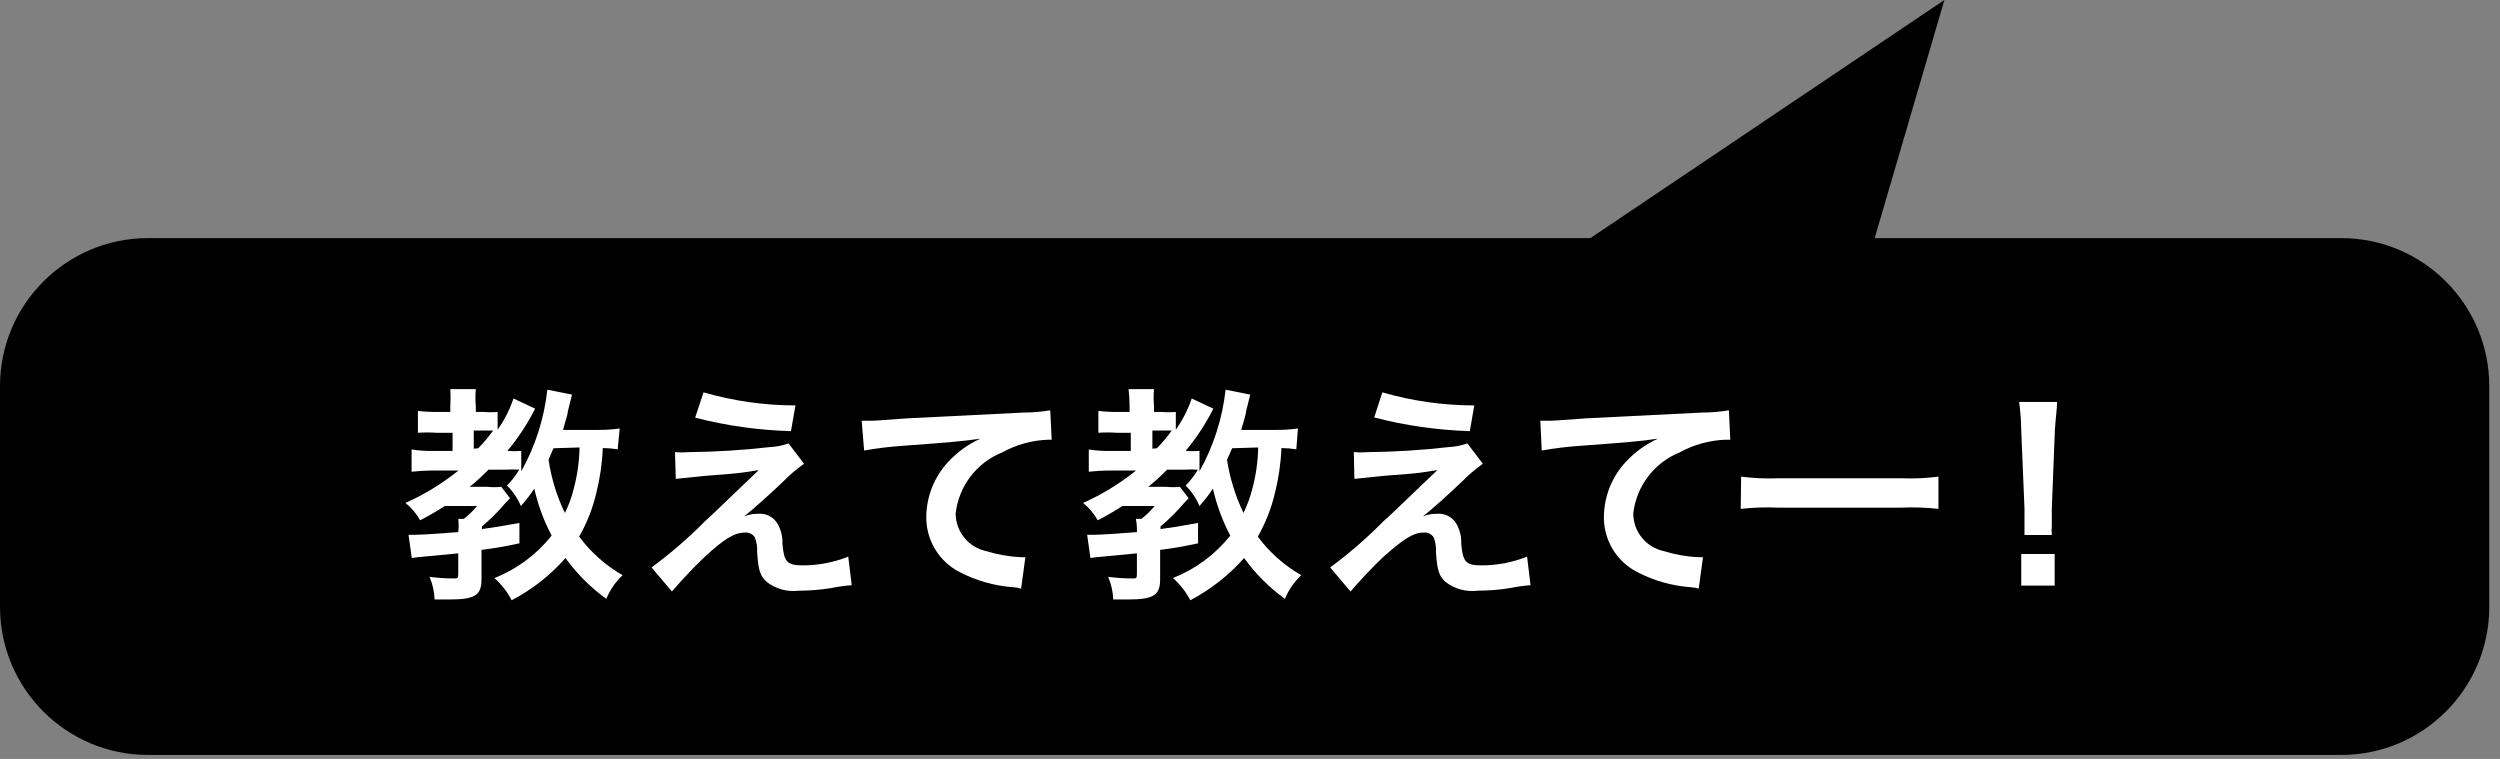
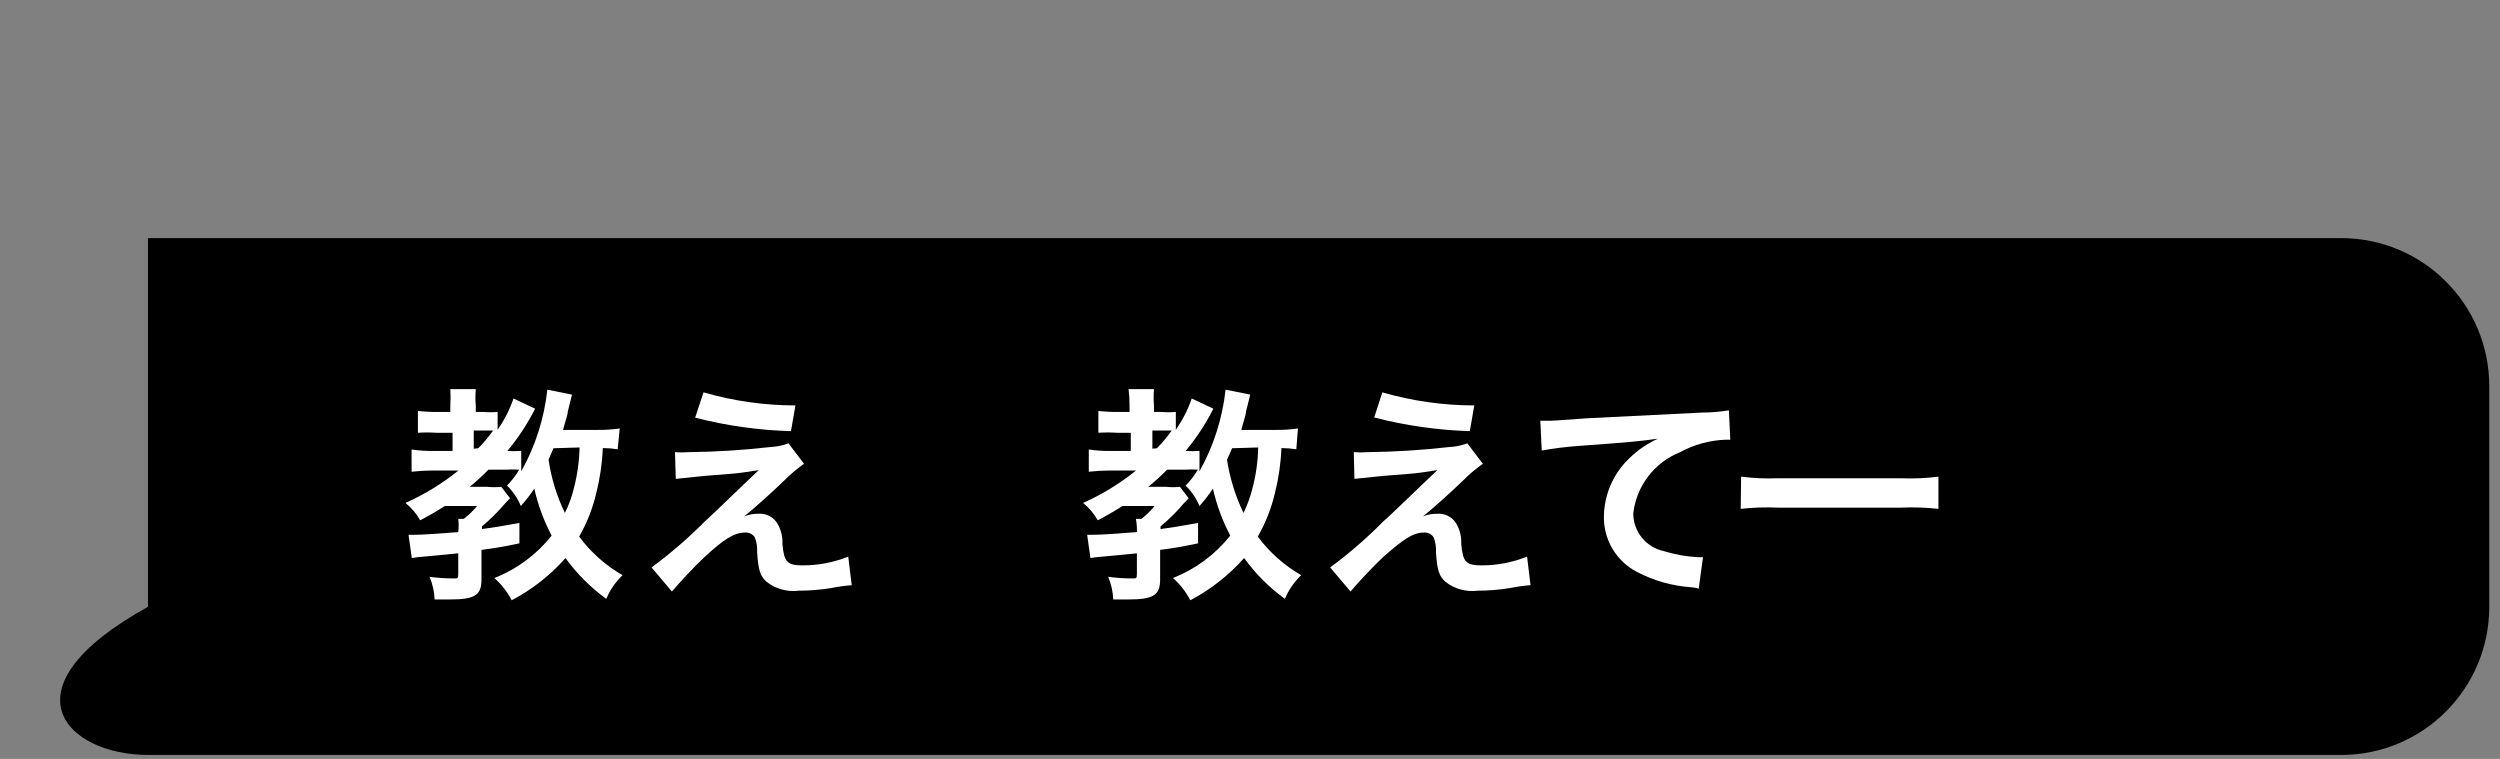
<svg xmlns="http://www.w3.org/2000/svg" width="112" height="34" viewBox="0 0 112 34" fill="none">
  <rect x="0" y="0" width="112" height="34" fill="#808080" stroke="none" />
-   <path d="M104.889 10.668H6.63C2.969 10.668 0 13.639 0 17.304V27.185C0 30.85 2.969 33.821 6.63 33.821H104.889C108.551 33.821 111.519 30.85 111.519 27.185V17.304C111.519 13.639 108.551 10.668 104.889 10.668Z" fill="black" />
+   <path d="M104.889 10.668H6.63V27.185C0 30.85 2.969 33.821 6.63 33.821H104.889C108.551 33.821 111.519 30.85 111.519 27.185V17.304C111.519 13.639 108.551 10.668 104.889 10.668Z" fill="black" />
  <path d="M27.672 20.128C27.452 20.093 27.229 20.075 27.005 20.073C26.978 20.755 26.88 21.432 26.713 22.093C26.552 22.776 26.294 23.432 25.946 24.041C26.469 24.744 27.131 25.332 27.891 25.768C27.577 26.067 27.329 26.428 27.161 26.828C26.459 26.32 25.842 25.703 25.334 25C24.653 25.773 23.836 26.415 22.923 26.892C22.729 26.515 22.465 26.177 22.147 25.896C23.155 25.5 24.04 24.844 24.713 23.995C24.363 23.331 24.102 22.624 23.937 21.892C23.755 22.166 23.554 22.426 23.334 22.669C23.191 22.326 22.98 22.015 22.713 21.755C22.924 21.541 23.108 21.301 23.261 21.042C23.063 21.027 22.865 21.027 22.667 21.042H21.882C21.616 21.314 21.336 21.57 21.042 21.81H21.836C22.043 21.831 22.251 21.831 22.457 21.81L22.85 22.322L22.631 22.551C22.314 22.924 21.966 23.27 21.59 23.584V23.702C22.147 23.629 22.457 23.574 23.27 23.428V24.342C22.439 24.516 22.128 24.562 21.571 24.635V25.942C21.571 26.655 21.307 26.856 20.147 26.856H19.471C19.457 26.507 19.38 26.163 19.243 25.841C19.606 25.891 19.972 25.915 20.338 25.914C20.503 25.914 20.53 25.914 20.53 25.704V24.79L18.996 24.936C18.812 24.948 18.63 24.97 18.448 25L18.302 23.958H18.594C18.932 23.958 19.672 23.903 20.53 23.839C20.553 23.642 20.553 23.443 20.53 23.245H20.777C20.996 23.077 21.196 22.884 21.37 22.669H19.927C19.526 22.925 19.243 23.09 18.823 23.309C18.655 23.01 18.432 22.747 18.165 22.532C19.015 22.152 19.814 21.663 20.539 21.079H19.352C19.047 21.081 18.742 21.099 18.439 21.134V20.137C18.759 20.186 19.083 20.208 19.407 20.201H20.275V19.388H19.553C19.276 19.37 18.999 19.37 18.722 19.388V18.41C19.007 18.443 19.294 18.458 19.581 18.455H20.174V18.172C20.19 17.925 20.19 17.678 20.174 17.432H21.316C21.293 17.681 21.293 17.932 21.316 18.181V18.455H21.672C21.878 18.473 22.086 18.473 22.293 18.455V19.251C22.596 18.821 22.836 18.35 23.005 17.852L23.973 18.309C23.633 18.985 23.216 19.62 22.731 20.201C22.938 20.217 23.146 20.217 23.352 20.201V21.115C23.983 19.988 24.381 18.744 24.521 17.459L25.626 17.678C25.562 17.944 25.562 17.944 25.435 18.446C25.435 18.583 25.343 18.812 25.224 19.26H26.731C27.076 19.265 27.422 19.243 27.763 19.196L27.672 20.128ZM21.425 20.082C21.668 19.835 21.891 19.57 22.092 19.287H21.681H21.224V20.101L21.425 20.082ZM24.795 20.082L24.576 20.594C24.696 21.422 24.943 22.227 25.307 22.98C25.483 22.628 25.617 22.257 25.709 21.874C25.866 21.277 25.952 20.663 25.964 20.046L24.795 20.082Z" fill="white" />
  <path d="M30.239 20.256C30.442 20.273 30.647 20.273 30.851 20.256C32.071 20.243 33.291 20.167 34.504 20.028C34.785 20.015 35.062 19.96 35.326 19.863L36.02 20.777C35.693 21.008 35.387 21.268 35.106 21.554C34.549 22.093 33.654 22.889 33.335 23.136C33.535 23.054 33.749 23.013 33.965 23.017C34.134 23.002 34.303 23.034 34.455 23.11C34.607 23.186 34.734 23.302 34.823 23.446C34.987 23.722 35.067 24.04 35.052 24.36C35.125 25.183 35.262 25.329 35.965 25.329C36.663 25.329 37.354 25.196 38.002 24.936L38.157 26.216C37.85 26.24 37.545 26.283 37.243 26.344C36.763 26.422 36.278 26.462 35.791 26.463C35.277 26.529 34.758 26.387 34.349 26.07C34.056 25.805 33.974 25.558 33.919 24.735C33.933 24.511 33.899 24.287 33.819 24.077C33.773 24.006 33.709 23.947 33.634 23.909C33.559 23.87 33.474 23.853 33.389 23.858C32.896 23.858 32.431 24.15 31.563 24.955C31.033 25.457 30.476 26.061 30.102 26.499L29.189 25.421C30.042 24.793 30.845 24.099 31.59 23.346C31.828 23.136 32.011 22.953 32.787 22.212C33.061 21.938 33.472 21.563 33.992 21.061C33.408 21.152 33.134 21.198 32.65 21.234L31.609 21.317L31.07 21.371L30.275 21.454L30.239 20.256ZM31.517 17.578C32.856 17.965 34.243 18.162 35.636 18.163L35.435 19.315C33.986 19.275 32.547 19.073 31.143 18.711L31.517 17.578Z" fill="white" />
-   <path d="M38.603 18.849H38.996C39.179 18.849 39.179 18.849 40.695 18.739L45.855 18.483C46.256 18.482 46.656 18.449 47.051 18.382L47.115 19.699H46.951C46.234 19.724 45.533 19.918 44.905 20.265C44.34 20.489 43.847 20.863 43.479 21.346C43.11 21.829 42.88 22.404 42.813 23.008C42.816 23.402 42.953 23.785 43.202 24.091C43.451 24.397 43.797 24.608 44.184 24.69C44.685 24.845 45.203 24.937 45.727 24.964H45.937L45.745 26.372C45.632 26.336 45.516 26.315 45.398 26.308C44.553 26.249 43.729 26.015 42.978 25.622C42.523 25.386 42.143 25.027 41.881 24.586C41.62 24.145 41.487 23.639 41.498 23.127C41.513 22.219 41.865 21.349 42.485 20.686C42.89 20.25 43.377 19.899 43.919 19.653C43.078 19.772 42.677 19.808 40.43 19.973C39.854 20.012 39.281 20.083 38.713 20.183L38.603 18.849Z" fill="white" />
  <path d="M58.075 20.128C57.854 20.093 57.631 20.075 57.408 20.073C57.381 20.755 57.283 21.432 57.116 22.093C56.955 22.776 56.696 23.432 56.349 24.041C56.872 24.744 57.534 25.332 58.294 25.768C57.98 26.067 57.731 26.428 57.563 26.828C56.861 26.32 56.245 25.703 55.737 25C55.053 25.771 54.236 26.412 53.326 26.892C53.131 26.515 52.868 26.177 52.549 25.896C53.556 25.498 54.441 24.842 55.116 23.995C54.766 23.331 54.505 22.624 54.339 21.892C54.158 22.166 53.956 22.426 53.737 22.669C53.594 22.326 53.383 22.015 53.116 21.755C53.326 21.541 53.51 21.301 53.664 21.042C53.466 21.027 53.267 21.027 53.07 21.042H52.285C52.019 21.314 51.738 21.57 51.444 21.81H52.239C52.445 21.831 52.653 21.831 52.86 21.81L53.253 22.322L53.033 22.551C52.717 22.924 52.368 23.27 51.992 23.584V23.702C52.549 23.629 52.86 23.574 53.673 23.428V24.342C52.842 24.516 52.531 24.562 51.974 24.635V25.942C51.974 26.655 51.7 26.856 50.549 26.856H49.873C49.86 26.507 49.782 26.163 49.645 25.841C50.008 25.891 50.375 25.915 50.741 25.914C50.906 25.914 50.933 25.914 50.933 25.704V24.79L49.399 24.936C49.215 24.948 49.032 24.97 48.851 25L48.705 23.958H48.997C49.335 23.958 50.074 23.903 50.933 23.839C50.941 23.64 50.926 23.441 50.887 23.245H51.134C51.353 23.077 51.553 22.884 51.727 22.669H50.285C49.883 22.925 49.599 23.09 49.179 23.309C49.012 23.01 48.789 22.747 48.522 22.532C49.372 22.152 50.17 21.663 50.896 21.079H49.691C49.386 21.081 49.081 21.099 48.778 21.134V20.137C49.098 20.186 49.422 20.208 49.746 20.201H50.659V19.388H50.038C49.761 19.37 49.483 19.37 49.207 19.388V18.41C49.492 18.443 49.778 18.458 50.065 18.455H50.604V18.172C50.605 17.924 50.59 17.677 50.559 17.432H51.7C51.677 17.681 51.677 17.932 51.7 18.181V18.455H52.056C52.263 18.473 52.471 18.473 52.677 18.455V19.251C52.98 18.821 53.22 18.35 53.39 17.852L54.358 18.309C54.017 18.985 53.601 19.62 53.116 20.201C53.322 20.217 53.53 20.217 53.737 20.201V21.115C54.367 19.988 54.765 18.744 54.906 17.459L56.011 17.678L55.819 18.446C55.819 18.583 55.727 18.812 55.609 19.26H57.116C57.461 19.265 57.806 19.243 58.148 19.196L58.075 20.128ZM51.828 20.082C52.071 19.835 52.294 19.57 52.495 19.287H52.084H51.627V20.101L51.828 20.082ZM55.198 20.082C55.097 20.32 55.061 20.402 54.97 20.594C55.097 21.422 55.346 22.226 55.709 22.98C55.881 22.627 56.016 22.256 56.111 21.874C56.269 21.277 56.354 20.663 56.367 20.046L55.198 20.082Z" fill="white" />
  <path d="M60.65 20.256C60.854 20.273 61.059 20.273 61.262 20.256C62.483 20.243 63.702 20.167 64.915 20.028C65.196 20.015 65.473 19.96 65.737 19.863L66.431 20.777C66.104 21.008 65.799 21.268 65.518 21.554C64.961 22.093 64.066 22.889 63.746 23.136C63.946 23.054 64.16 23.013 64.376 23.017C64.545 23.002 64.715 23.034 64.867 23.11C65.018 23.186 65.146 23.302 65.235 23.446C65.399 23.722 65.478 24.04 65.463 24.36C65.536 25.183 65.673 25.329 66.376 25.329C67.074 25.329 67.765 25.196 68.413 24.936L68.568 26.216C68.262 26.24 67.957 26.283 67.655 26.344C67.175 26.422 66.689 26.462 66.203 26.463C65.689 26.529 65.17 26.387 64.76 26.07C64.468 25.805 64.386 25.558 64.331 24.735C64.345 24.511 64.31 24.287 64.23 24.077C64.184 24.004 64.119 23.945 64.042 23.906C63.964 23.868 63.878 23.851 63.792 23.858C63.308 23.858 62.879 24.15 61.965 24.955C61.436 25.457 60.879 26.061 60.504 26.499L59.591 25.421C60.443 24.794 61.243 24.1 61.984 23.346C62.23 23.136 62.413 22.953 63.189 22.212C63.463 21.938 63.874 21.563 64.395 21.061C63.81 21.152 63.536 21.198 63.052 21.234L62.011 21.317L61.472 21.371L60.678 21.454L60.65 20.256ZM61.929 17.578C63.268 17.965 64.654 18.162 66.048 18.163L65.847 19.315C64.401 19.271 62.964 19.066 61.564 18.702L61.929 17.578Z" fill="white" />
  <path d="M69.006 18.849H69.399C69.581 18.849 69.581 18.849 71.097 18.739L76.257 18.483C76.658 18.482 77.058 18.449 77.454 18.382L77.517 19.699H77.307C76.588 19.725 75.884 19.919 75.253 20.265C74.69 20.491 74.2 20.866 73.833 21.349C73.466 21.831 73.237 22.405 73.17 23.008C73.172 23.402 73.309 23.785 73.558 24.091C73.808 24.397 74.154 24.608 74.54 24.69C75.041 24.845 75.56 24.937 76.084 24.964H76.294L76.102 26.372C75.989 26.336 75.873 26.315 75.755 26.308C74.909 26.249 74.085 26.015 73.335 25.622C72.88 25.386 72.5 25.027 72.238 24.586C71.977 24.145 71.844 23.639 71.855 23.127C71.87 22.219 72.221 21.349 72.841 20.686C73.247 20.25 73.734 19.899 74.275 19.653C73.435 19.772 73.033 19.808 70.787 19.973C70.211 20.012 69.638 20.083 69.07 20.183L69.006 18.849Z" fill="white" />
  <path d="M78.002 21.353C78.559 21.425 79.121 21.449 79.682 21.426H85.162C85.723 21.449 86.285 21.425 86.842 21.353V22.797C86.281 22.735 85.716 22.717 85.153 22.743H79.673C79.109 22.717 78.544 22.735 77.984 22.797L78.002 21.353Z" fill="white" />
-   <path d="M90.697 23.968C90.697 23.748 90.697 23.648 90.697 23.52C90.697 23.392 90.697 23.41 90.697 22.788L90.551 19.269C90.551 18.812 90.496 18.291 90.459 18.008H92.158C92.158 18.282 92.085 18.821 92.058 19.269L91.921 22.788C91.921 23.382 91.921 23.382 91.921 23.529C91.909 23.675 91.909 23.821 91.921 23.968H90.697ZM90.551 26.234V24.818H92.048V26.234H90.551Z" fill="white" />
-   <path d="M69.619 11.764H83.665L87.108 0L69.619 11.764Z" fill="black" />
</svg>